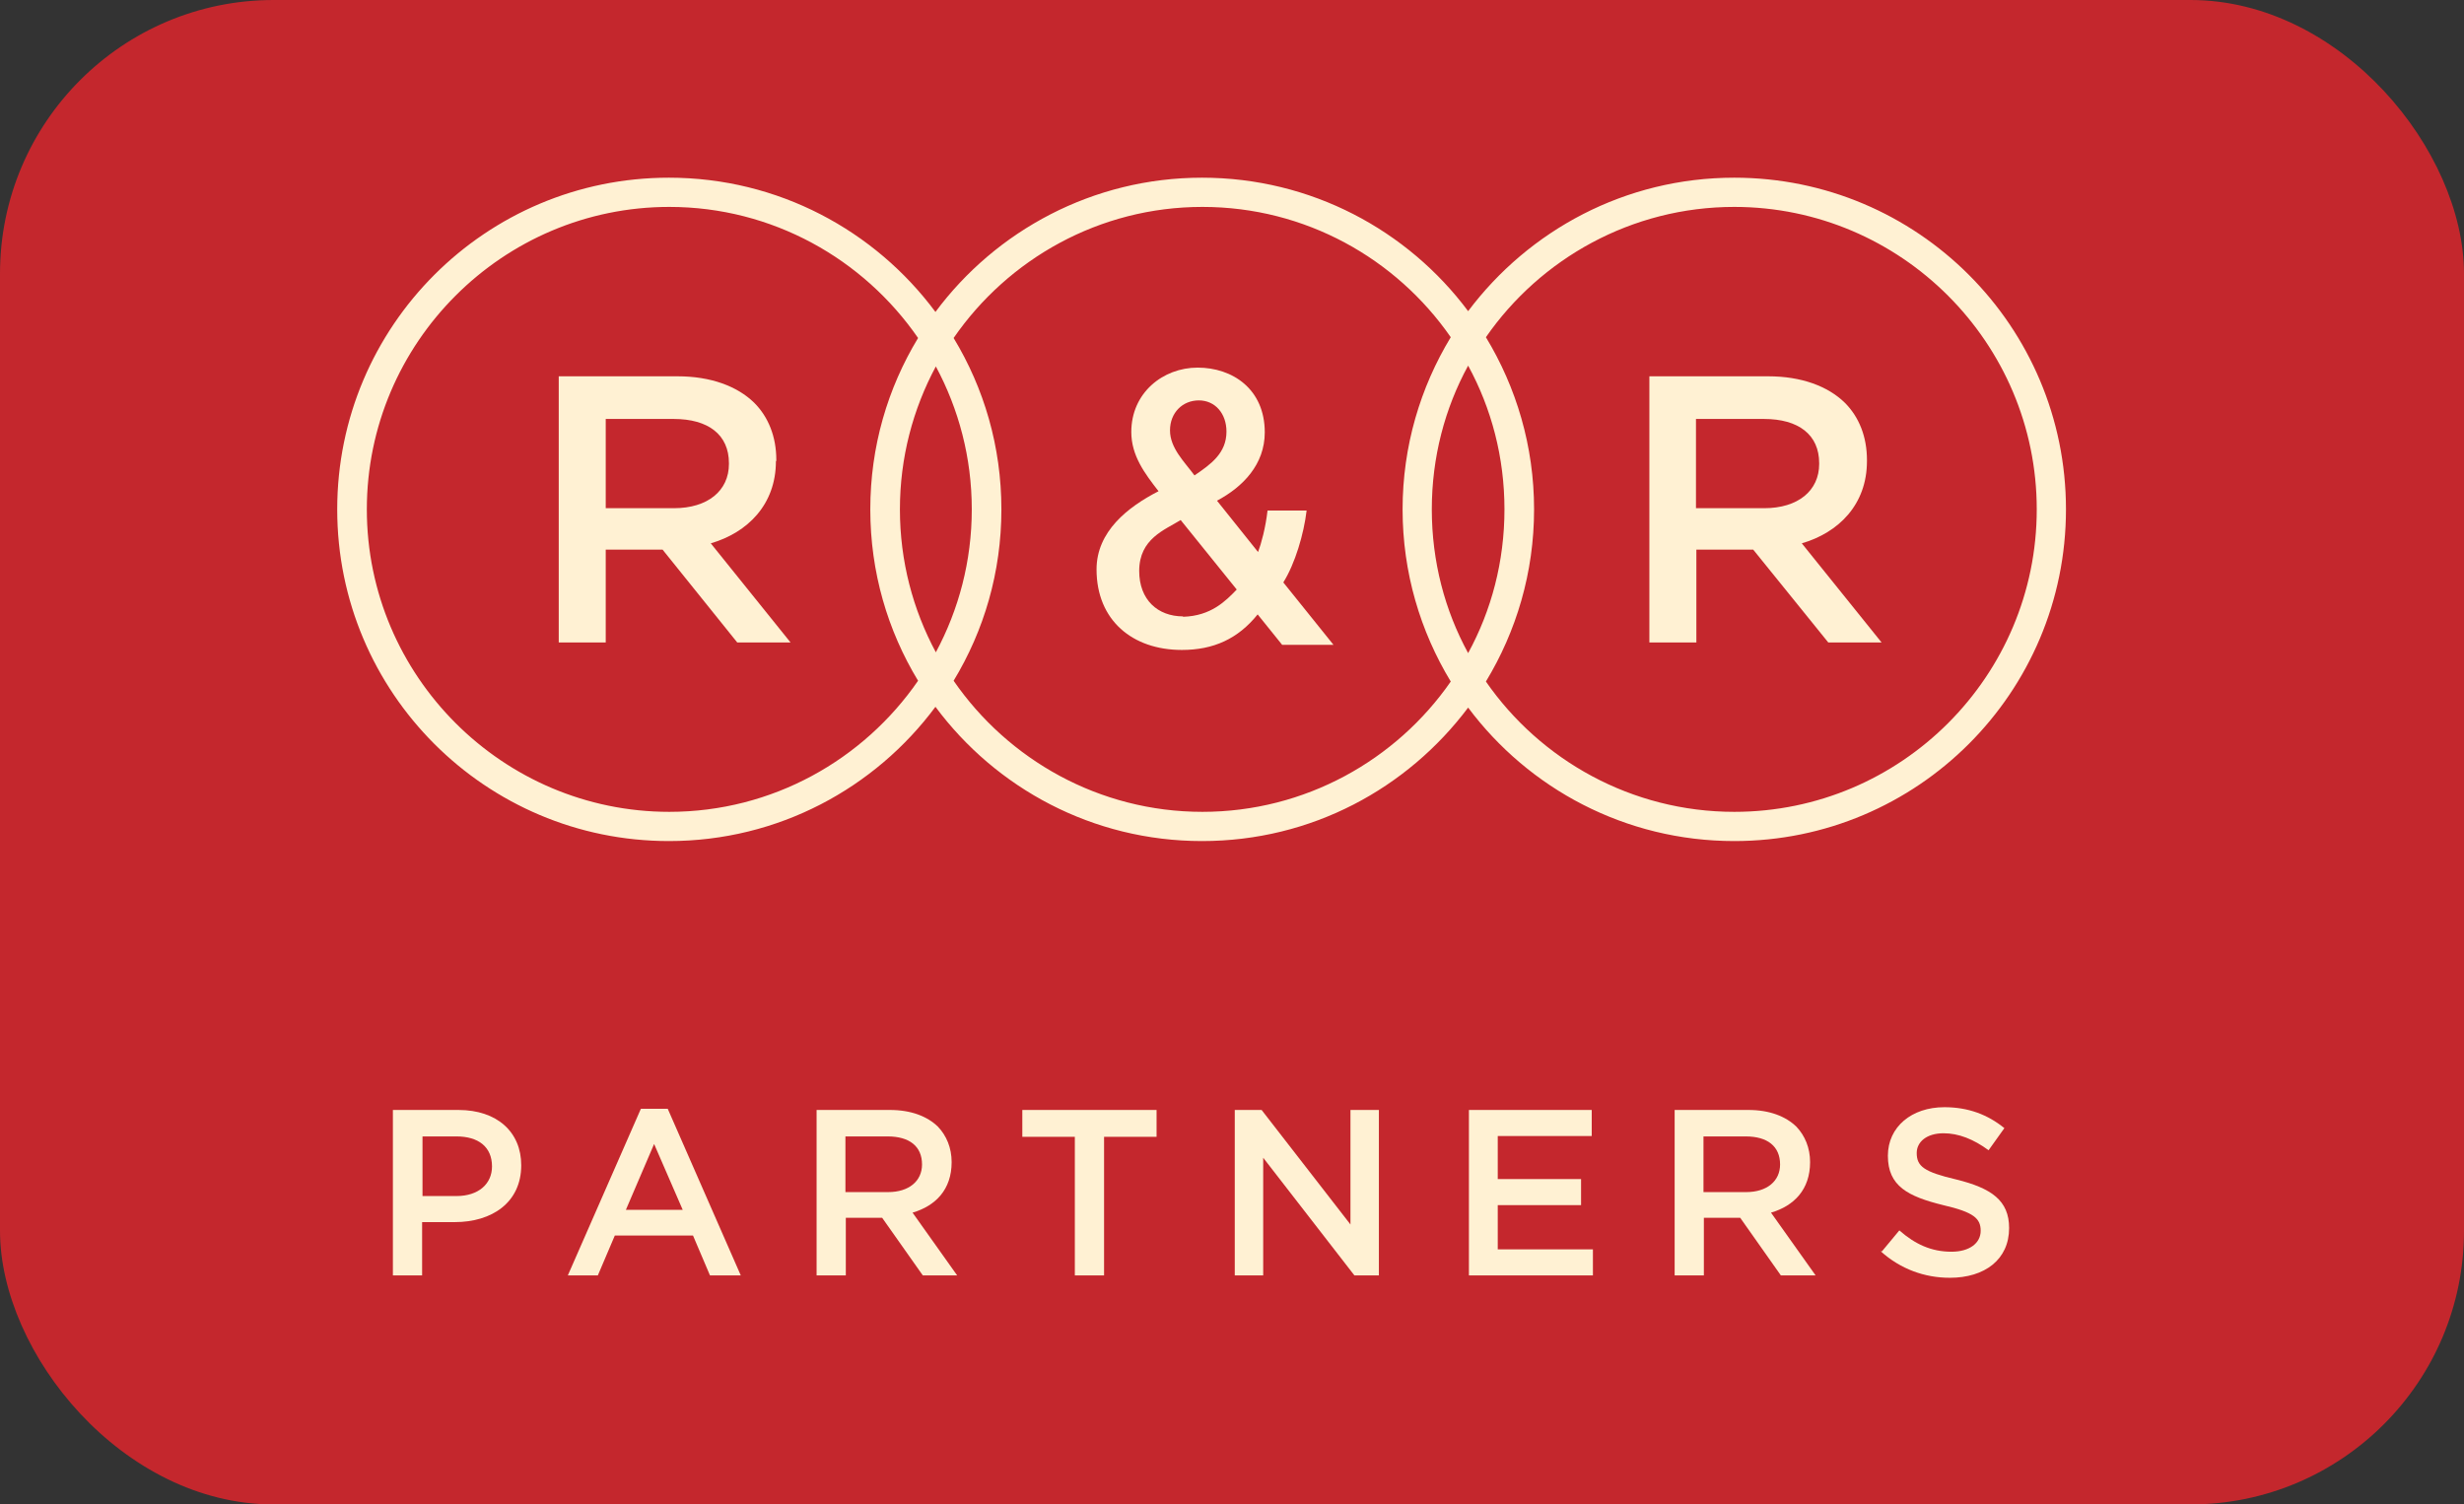
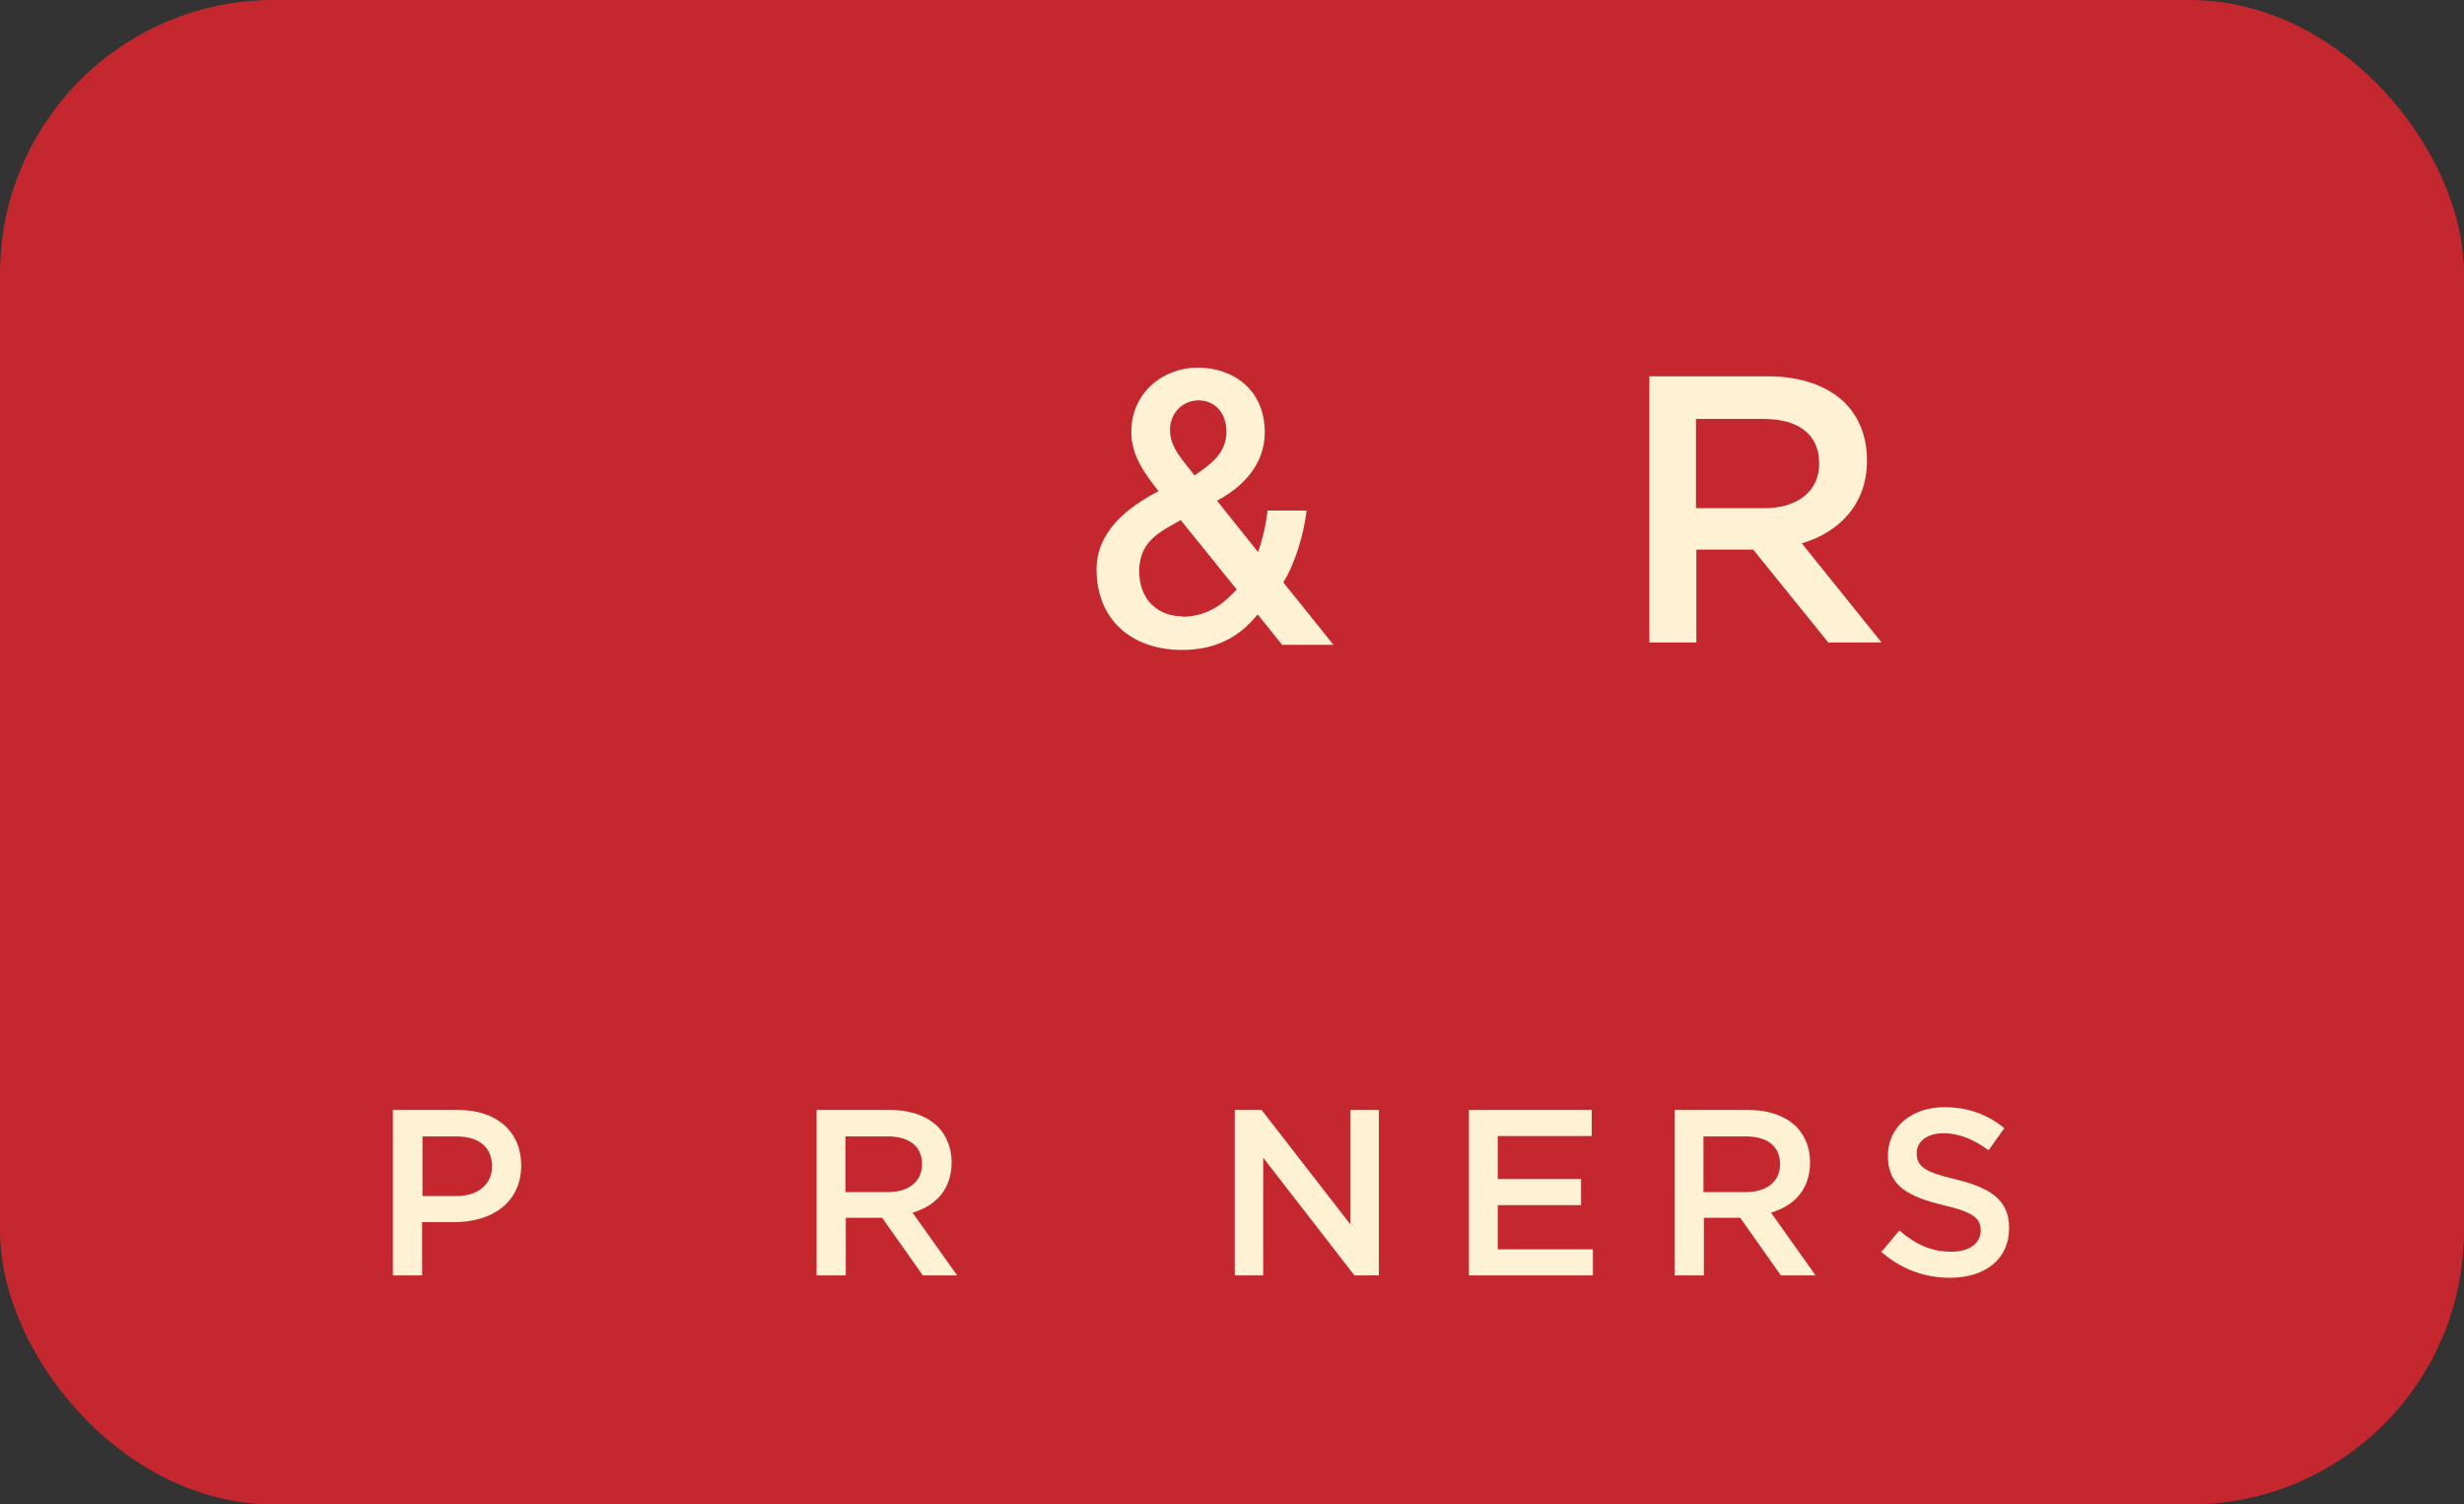
<svg xmlns="http://www.w3.org/2000/svg" id="Layer_2" data-name="Layer 2" viewBox="0 0 62.4 38.1">
  <rect x="0" y="0" width="62.4" height="38.1" fill="#333333" stroke="none" />
  <defs>
    <style>
      .cls-1 {
        fill: #c4272d;
      }

      .cls-1, .cls-2 {
        stroke-width: 0px;
      }

      .cls-2 {
        fill: #fff1d3;
      }
    </style>
  </defs>
  <g id="Layer_2-2" data-name="Layer 2">
    <g>
      <rect class="cls-1" width="62.4" height="38.1" rx="6.93" ry="6.93" />
      <g>
-         <path class="cls-2" d="M11.56,30.29c.56,0,.9-.31.9-.75h0c0-.5-.35-.76-.9-.76h-.86v1.51h.86ZM9.96,28.11h1.65c.98,0,1.59.56,1.59,1.4h0c0,.95-.75,1.44-1.68,1.44h-.83v1.35h-.74v-4.19Z" />
-         <path class="cls-2" d="M16.56,28.96l.73,1.68h-1.44l.72-1.68ZM16.23,28.08l-1.85,4.22h.76l.43-1.01h1.98l.43,1.01h.78l-1.85-4.22h-.68Z" />
+         <path class="cls-2" d="M11.56,30.29c.56,0,.9-.31.9-.75h0c0-.5-.35-.76-.9-.76h-.86v1.51h.86ZM9.96,28.11h1.65c.98,0,1.59.56,1.59,1.4c0,.95-.75,1.44-1.68,1.44h-.83v1.35h-.74v-4.19Z" />
        <path class="cls-2" d="M22.49,30.19c.53,0,.86-.28.86-.7h0c0-.46-.32-.71-.87-.71h-1.07v1.41h1.08ZM20.67,28.11h1.87c.53,0,.94.16,1.21.42.22.23.35.54.35.9h0c0,.7-.41,1.11-.99,1.28l1.13,1.59h-.87l-1.03-1.46h-.92v1.46h-.74v-4.19Z" />
-         <polygon class="cls-2" points="25.89 28.11 25.89 28.79 27.22 28.79 27.22 32.3 27.96 32.3 27.96 28.79 29.29 28.79 29.29 28.11 25.89 28.11" />
        <polygon class="cls-2" points="34.2 28.11 34.2 31.01 31.95 28.11 31.27 28.11 31.27 32.3 31.99 32.3 31.99 29.32 34.3 32.3 34.92 32.3 34.92 28.11 34.2 28.11" />
        <polygon class="cls-2" points="37.2 28.11 37.2 32.3 40.34 32.3 40.34 31.64 37.93 31.64 37.93 30.52 40.04 30.52 40.04 29.86 37.93 29.86 37.93 28.77 40.31 28.77 40.31 28.11 37.2 28.11" />
        <path class="cls-2" d="M44.22,30.19c.53,0,.86-.28.86-.7h0c0-.46-.32-.71-.87-.71h-1.07v1.41h1.08ZM42.41,28.11h1.87c.53,0,.94.16,1.21.42.22.23.35.54.35.9h0c0,.7-.41,1.11-.99,1.28l1.13,1.59h-.88l-1.03-1.46h-.92v1.46h-.74v-4.19Z" />
        <path class="cls-2" d="M47.66,31.69l.44-.53c.4.35.81.54,1.32.54.46,0,.74-.22.74-.53h0c0-.31-.17-.47-.95-.65-.89-.22-1.4-.48-1.4-1.25h0c0-.73.6-1.23,1.43-1.23.61,0,1.1.19,1.52.53l-.4.56c-.38-.28-.76-.43-1.14-.43-.43,0-.68.22-.68.5h0c0,.34.19.48,1,.67.89.22,1.34.53,1.34,1.23h0c0,.8-.62,1.26-1.5,1.26-.64,0-1.25-.22-1.75-.67" />
-         <path class="cls-2" d="M15.34,12.87v-2.26h1.72c.88,0,1.4.4,1.4,1.12v.02c0,.68-.54,1.12-1.39,1.12h-1.73ZM19.66,11.67v-.02c0-.59-.2-1.09-.56-1.45-.43-.42-1.1-.67-1.94-.67h-3.01v6.74h1.19v-2.35h1.44l1.89,2.35h1.35s-2.02-2.51-2.02-2.51c.93-.27,1.65-.98,1.65-2.08" />
-         <path class="cls-2" d="M43.92,20.56c-2.6,0-4.91-1.31-6.29-3.3.77-1.27,1.22-2.76,1.22-4.36s-.45-3.09-1.22-4.36c1.38-1.99,3.69-3.3,6.29-3.3,4.22,0,7.66,3.44,7.66,7.66s-3.43,7.66-7.66,7.66M37.18,9.26c.59,1.08.92,2.32.92,3.64s-.33,2.56-.92,3.64c-.59-1.08-.92-2.32-.92-3.64s.33-2.56.92-3.64M30.45,20.56c-2.61,0-4.92-1.32-6.3-3.32.77-1.27,1.21-2.75,1.21-4.34s-.44-3.07-1.21-4.34c1.38-2,3.69-3.32,6.3-3.32s4.91,1.31,6.29,3.3c-.77,1.27-1.22,2.76-1.22,4.36s.45,3.09,1.22,4.36c-1.38,1.99-3.69,3.3-6.29,3.3M23.7,9.28c.58,1.08.91,2.31.91,3.62s-.33,2.54-.91,3.62c-.58-1.08-.91-2.31-.91-3.62s.33-2.54.91-3.62M16.95,20.56c-4.22,0-7.66-3.44-7.66-7.66s3.44-7.66,7.66-7.66c2.61,0,4.92,1.32,6.3,3.32-.77,1.27-1.21,2.75-1.21,4.34s.44,3.07,1.21,4.34c-1.38,2-3.69,3.32-6.3,3.32M43.92,4.5c-2.76,0-5.2,1.33-6.74,3.38-1.53-2.05-3.98-3.38-6.74-3.38s-5.22,1.34-6.75,3.4c-1.53-2.06-3.98-3.4-6.75-3.4-4.64,0-8.4,3.76-8.4,8.4s3.76,8.4,8.4,8.4c2.77,0,5.22-1.34,6.75-3.4,1.53,2.06,3.98,3.4,6.75,3.4s5.2-1.33,6.74-3.38c1.53,2.05,3.98,3.38,6.74,3.38,4.64,0,8.4-3.76,8.4-8.4s-3.76-8.4-8.4-8.4" />
        <path class="cls-2" d="M42.95,12.87v-2.26h1.72c.88,0,1.4.4,1.4,1.12v.02c0,.68-.54,1.12-1.39,1.12h-1.73ZM47.28,11.67v-.02c0-.59-.2-1.09-.56-1.45-.43-.42-1.1-.67-1.94-.67h-3.01v6.74h1.19v-2.35h1.44l1.9,2.35h1.35s-2.02-2.51-2.02-2.51c.93-.27,1.65-.98,1.65-2.08" />
        <path class="cls-2" d="M29.96,15.61c-.64,0-1.11-.42-1.11-1.15,0-.82.65-1.04,1.05-1.29l1.42,1.76c-.28.29-.65.67-1.36.69M30.36,10.14c.41,0,.7.33.7.79,0,.55-.4.83-.81,1.11-.25-.34-.62-.69-.62-1.14s.32-.76.73-.76M33.07,12.93h-.97c-.05.44-.16.84-.24,1.05l-1.04-1.3c.66-.35,1.21-.92,1.21-1.73,0-1.1-.82-1.64-1.7-1.64s-1.68.64-1.68,1.63c0,.6.34,1.05.69,1.5-.78.4-1.57,1.02-1.57,1.98,0,1.29.91,2.04,2.16,2.04.8,0,1.42-.28,1.92-.9l.62.77h1.3s-1.27-1.58-1.27-1.58c.3-.48.52-1.23.59-1.82" />
      </g>
    </g>
  </g>
</svg>